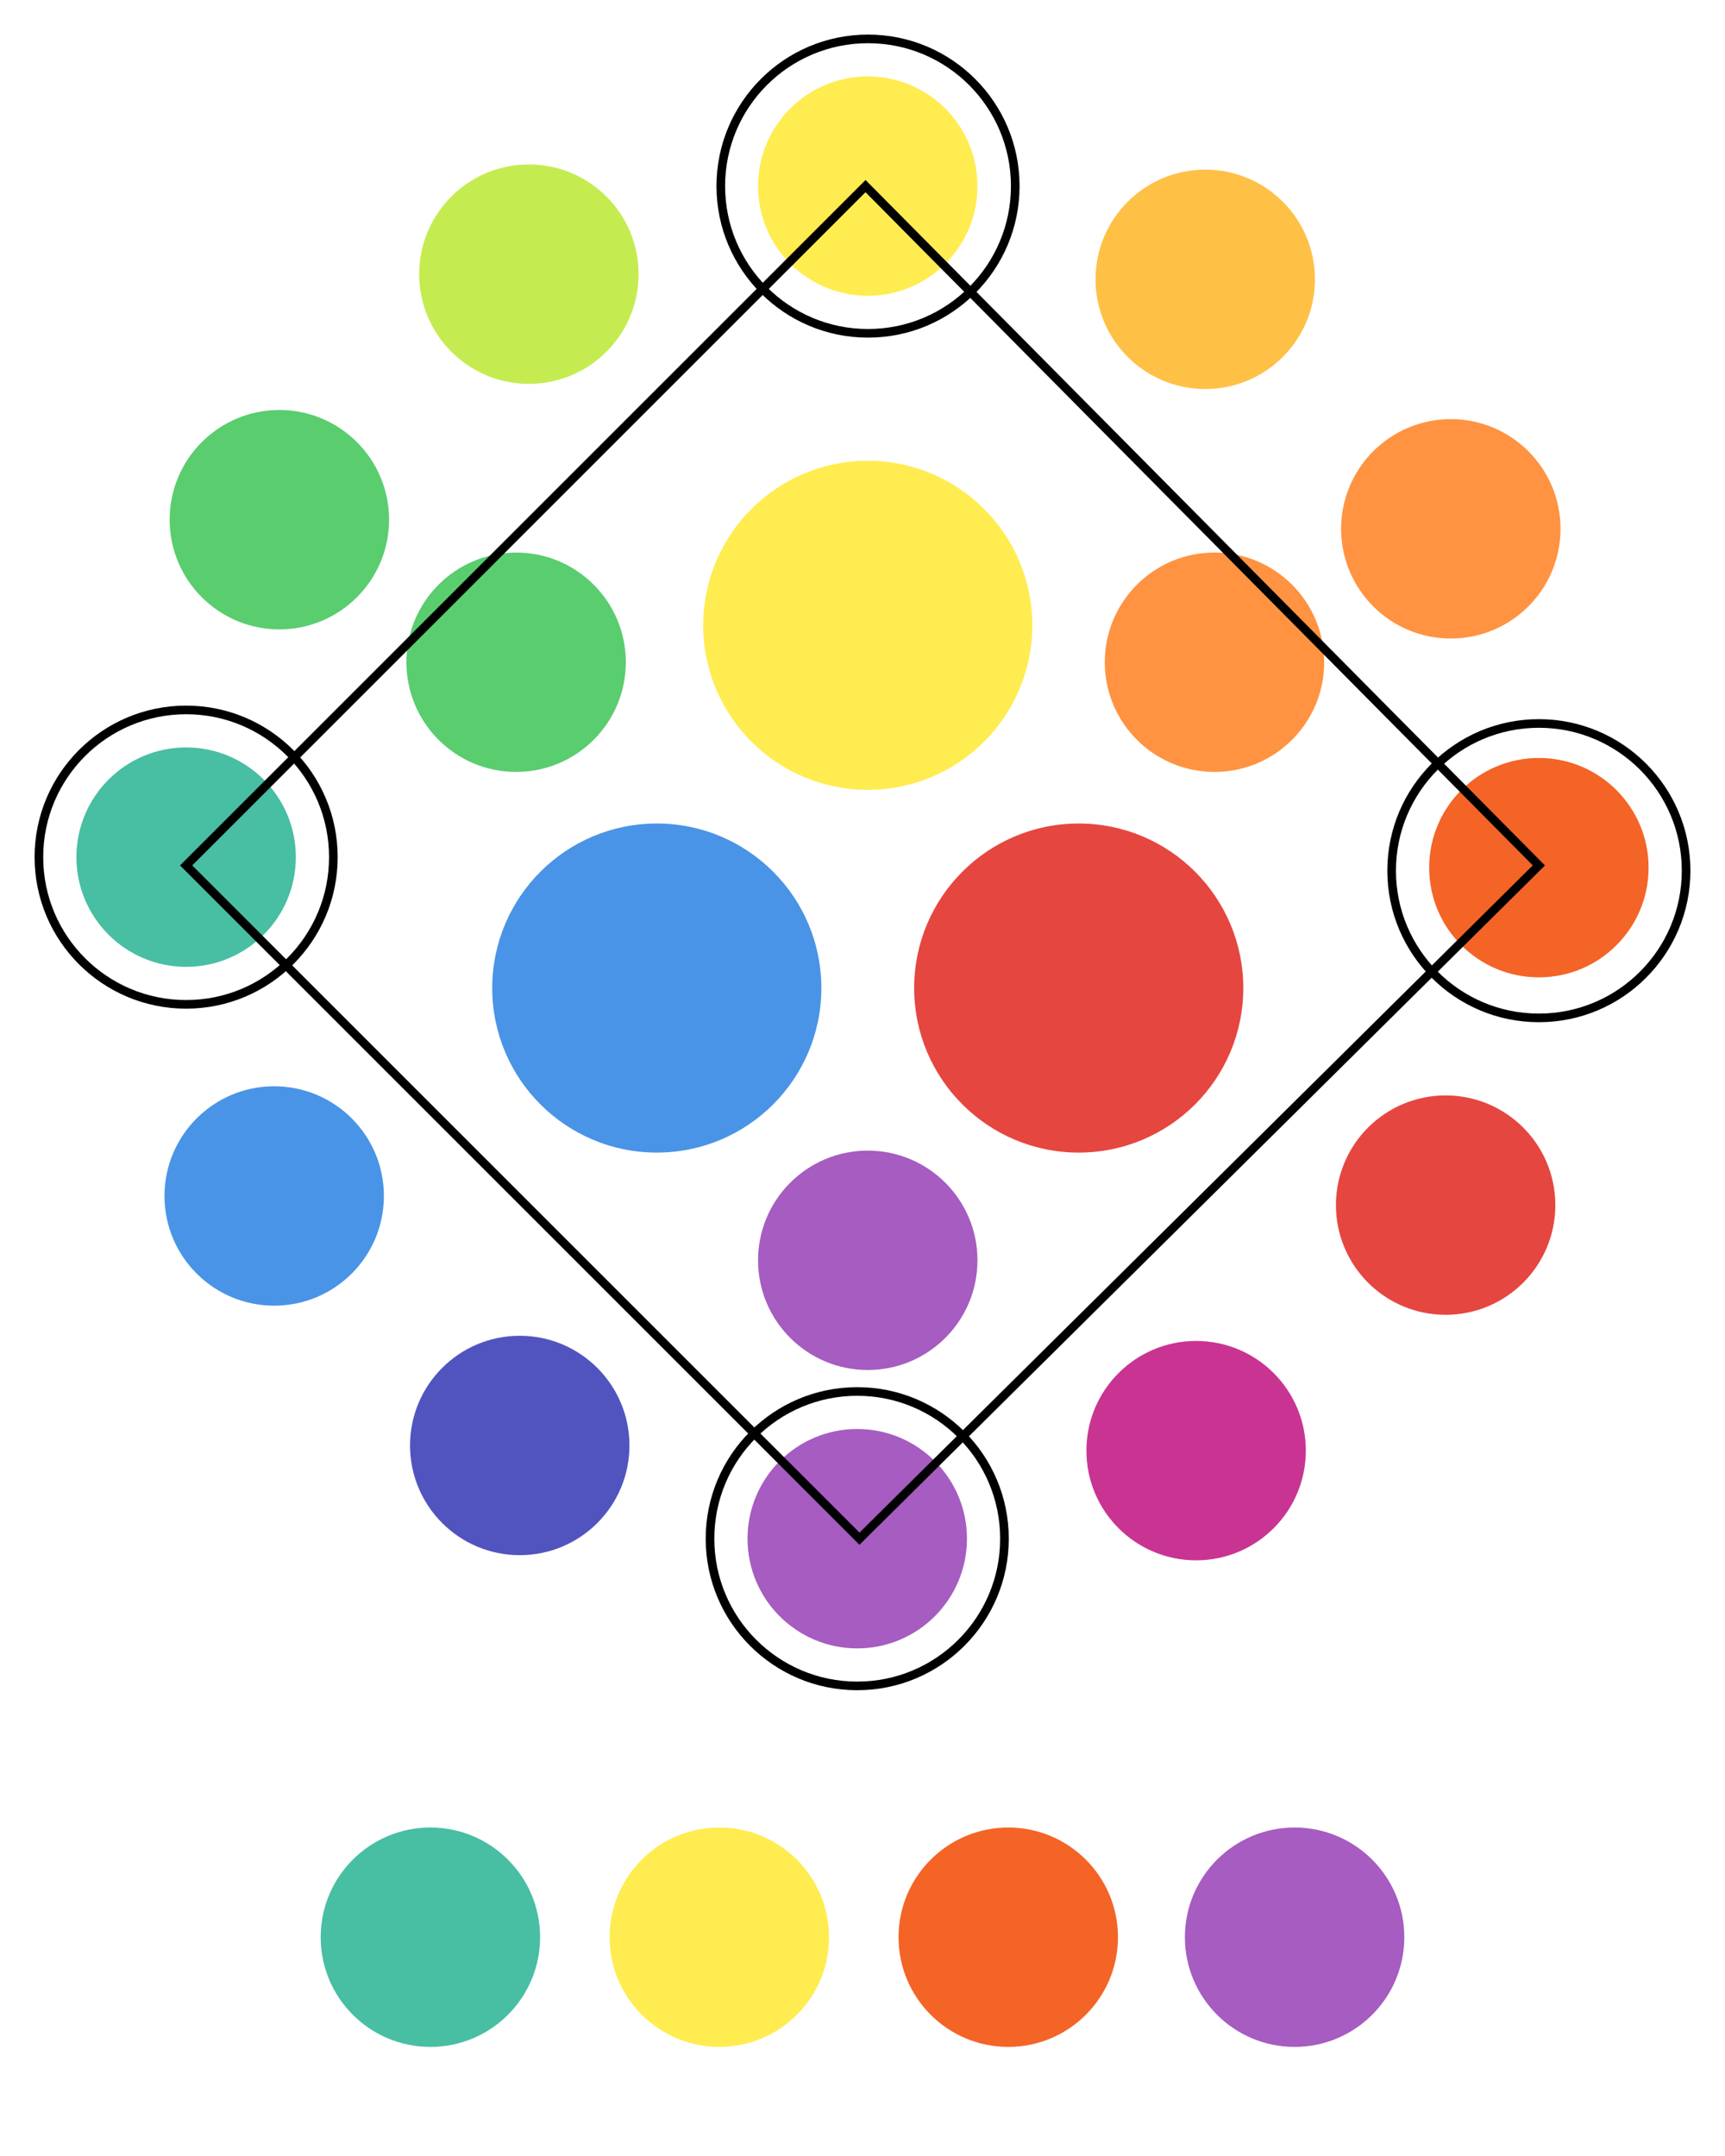
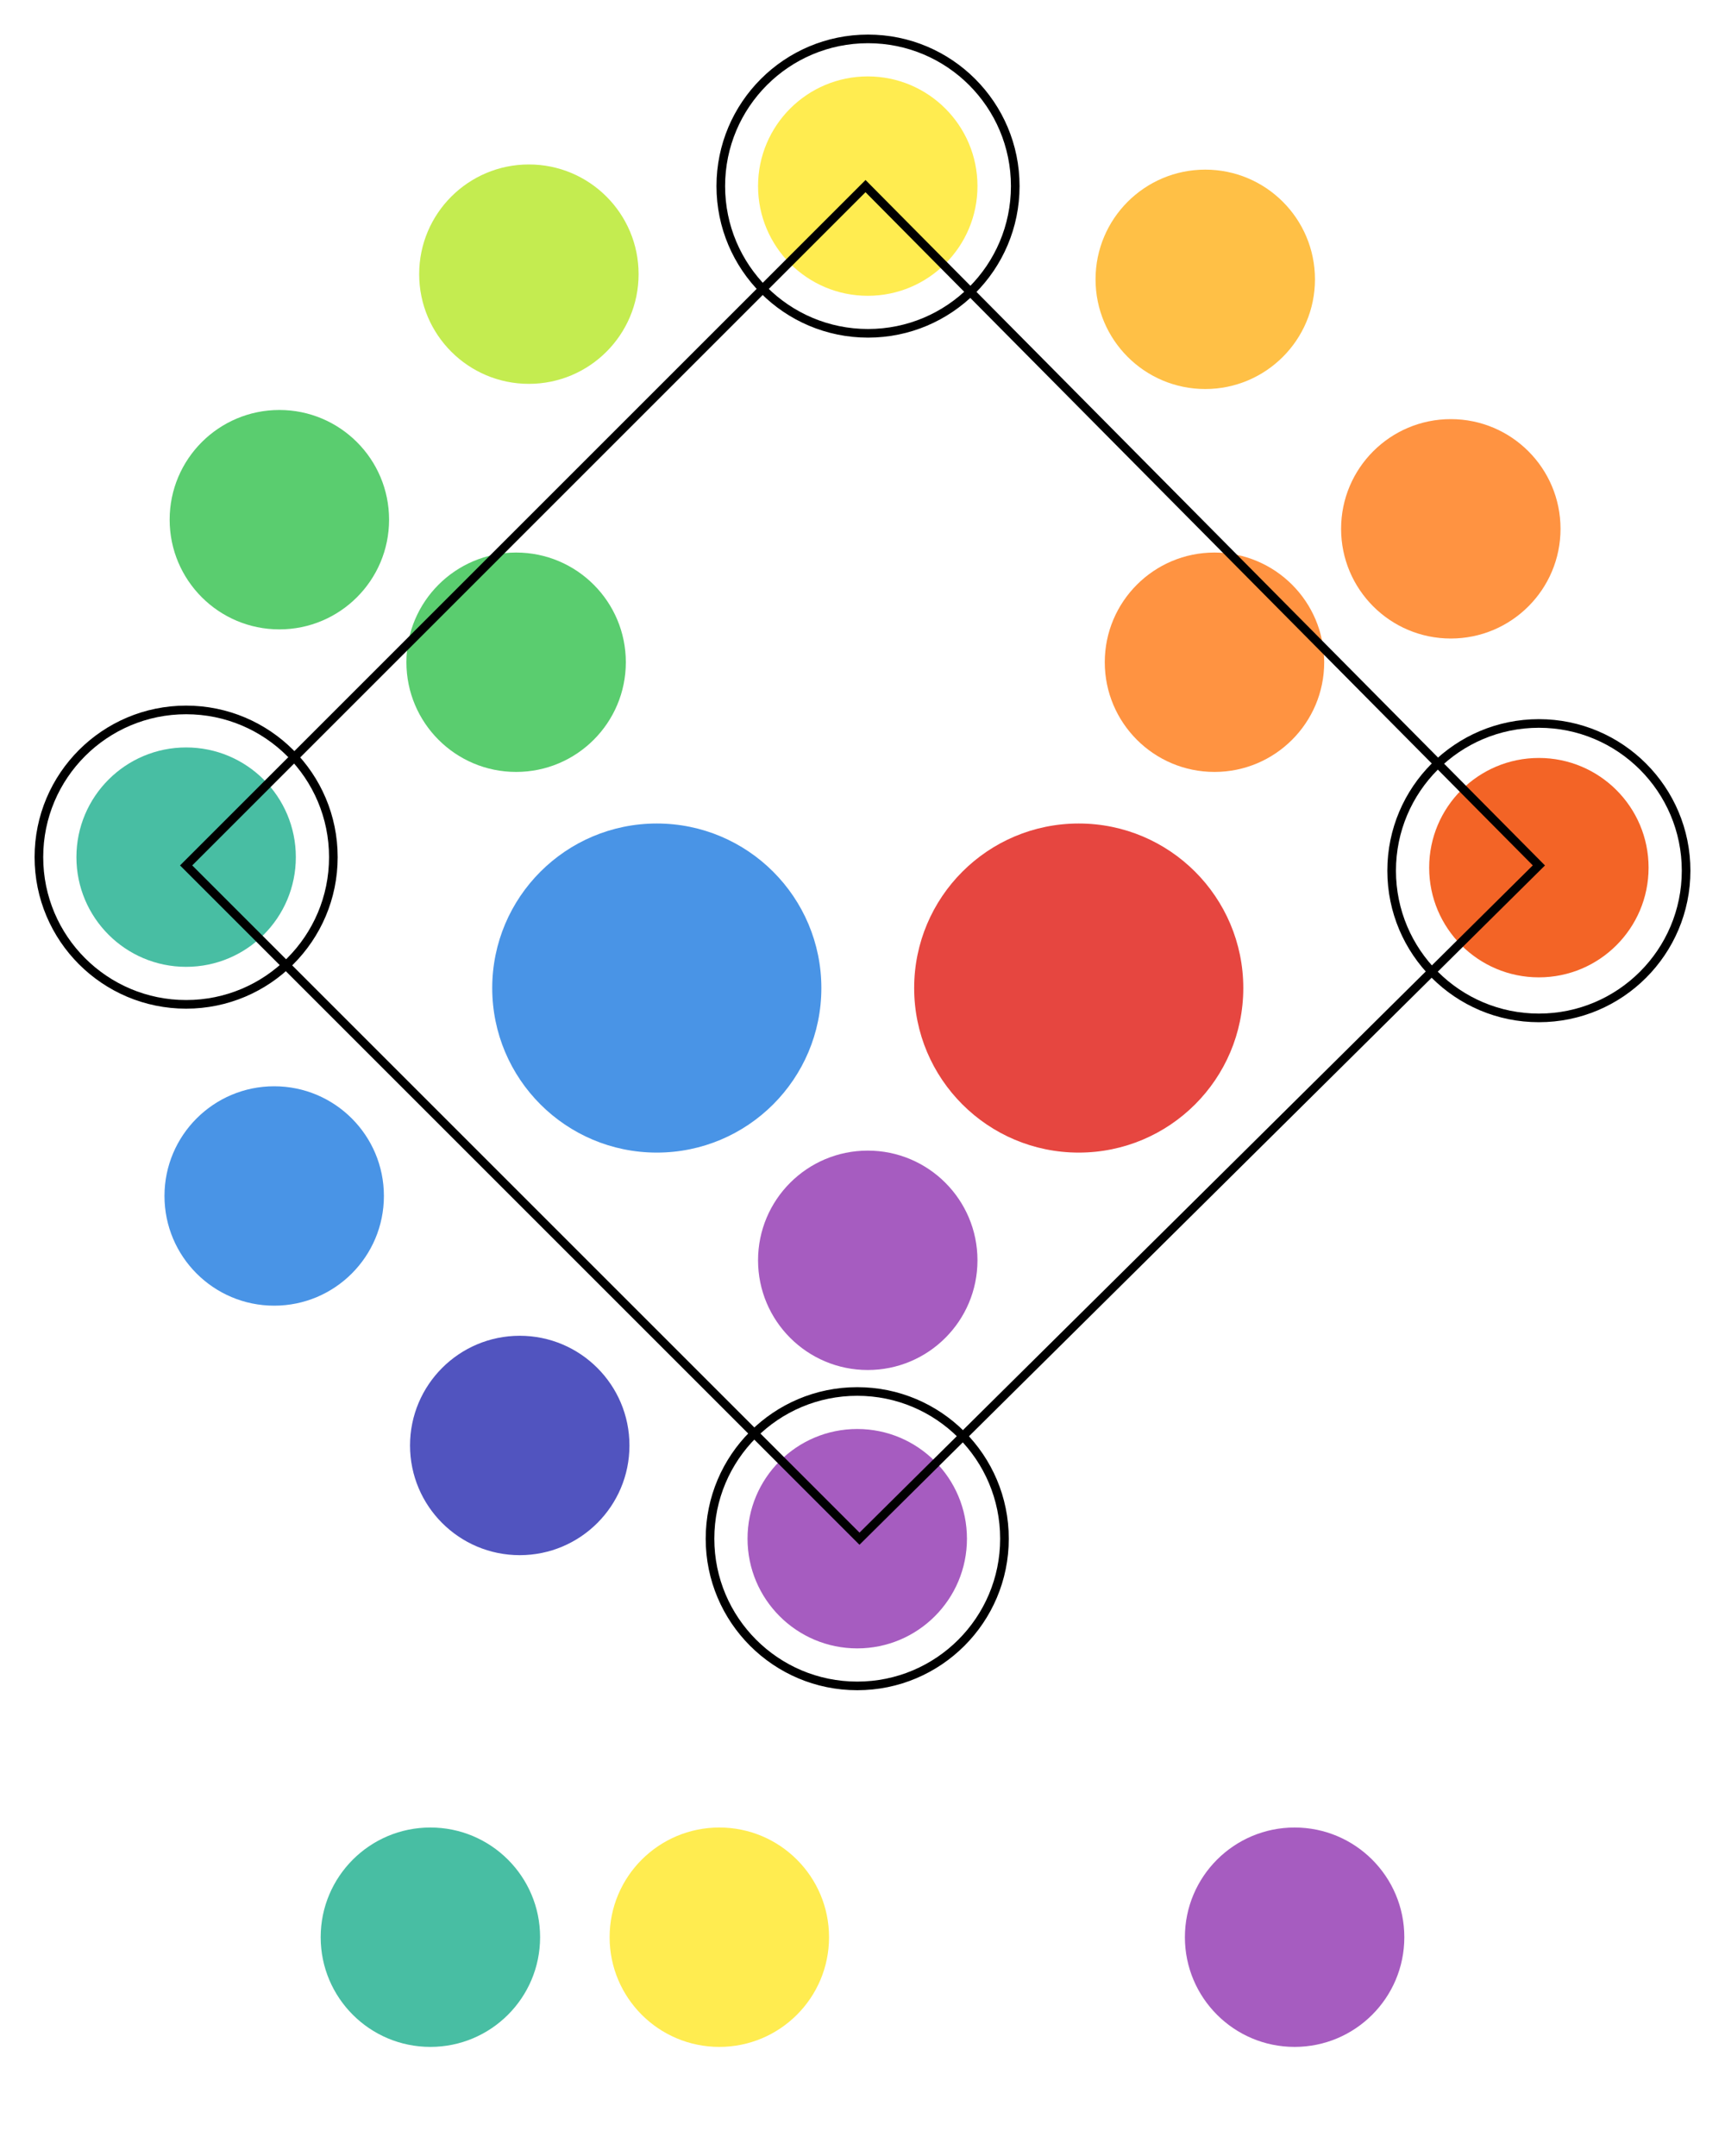
<svg xmlns="http://www.w3.org/2000/svg" id="Ebene_1" viewBox="0 0 200 250">
  <defs>
    <style>.cls-1{fill:#e64640;}.cls-2{fill:#ffec50;}.cls-3{fill:#f36426;}.cls-4{fill:#ffc046;}.cls-5{fill:#ff9341;}.cls-6{fill:#a65cc0;}.cls-7{fill:#c4ec50;}.cls-8{fill:#c93492;}.cls-9{fill:#48bea3;}.cls-10{fill:#4994e6;}.cls-11{fill:#5acd6f;}.cls-12{fill:#5154bf;}.cls-13{fill:none;stroke:#000;stroke-miterlimit:10;}</style>
  </defs>
-   <circle class="cls-2" cx="100.61" cy="72.51" r="19.08" />
  <circle class="cls-10" cx="76.15" cy="114.57" r="19.08" />
  <circle class="cls-11" cx="59.84" cy="76.79" r="12.72" />
  <circle class="cls-2" cx="100.61" cy="21.58" r="12.72" />
  <circle class="cls-7" cx="61.32" cy="31.79" r="12.72" />
  <circle class="cls-11" cx="32.39" cy="60.26" r="12.72" />
  <circle class="cls-9" cx="21.58" cy="99.39" r="12.72" />
  <circle class="cls-10" cx="31.79" cy="138.68" r="12.72" />
  <circle class="cls-12" cx="60.26" cy="167.61" r="12.72" />
  <circle class="cls-6" cx="99.39" cy="178.42" r="12.72" />
-   <circle class="cls-8" cx="138.68" cy="168.21" r="12.72" />
-   <circle class="cls-1" cx="167.61" cy="139.74" r="12.72" />
  <circle class="cls-3" cx="178.42" cy="100.61" r="12.72" />
  <circle class="cls-5" cx="168.21" cy="61.32" r="12.72" />
  <circle class="cls-4" cx="139.74" cy="32.39" r="12.72" />
  <circle class="cls-6" cx="100.61" cy="146.14" r="12.72" />
  <circle class="cls-5" cx="140.81" cy="76.79" r="12.72" />
  <circle class="cls-1" cx="125.07" cy="114.57" r="19.08" />
  <polygon class="cls-13" points="21.58 100.35 99.65 178.42 178.42 100.35 100.35 21.58 21.58 100.35" />
  <circle class="cls-13" cx="21.58" cy="99.39" r="17.07" />
  <circle class="cls-13" cx="99.39" cy="178.42" r="17.07" />
  <circle class="cls-13" cx="100.64" cy="21.58" r="17.07" />
  <circle class="cls-13" cx="178.42" cy="100.96" r="17.07" />
  <circle class="cls-9" cx="49.9" cy="224.63" r="12.72" />
  <circle class="cls-2" cx="83.4" cy="224.63" r="12.72" />
-   <circle class="cls-3" cx="116.9" cy="224.63" r="12.72" />
  <circle class="cls-6" cx="150.1" cy="224.63" r="12.72" />
</svg>